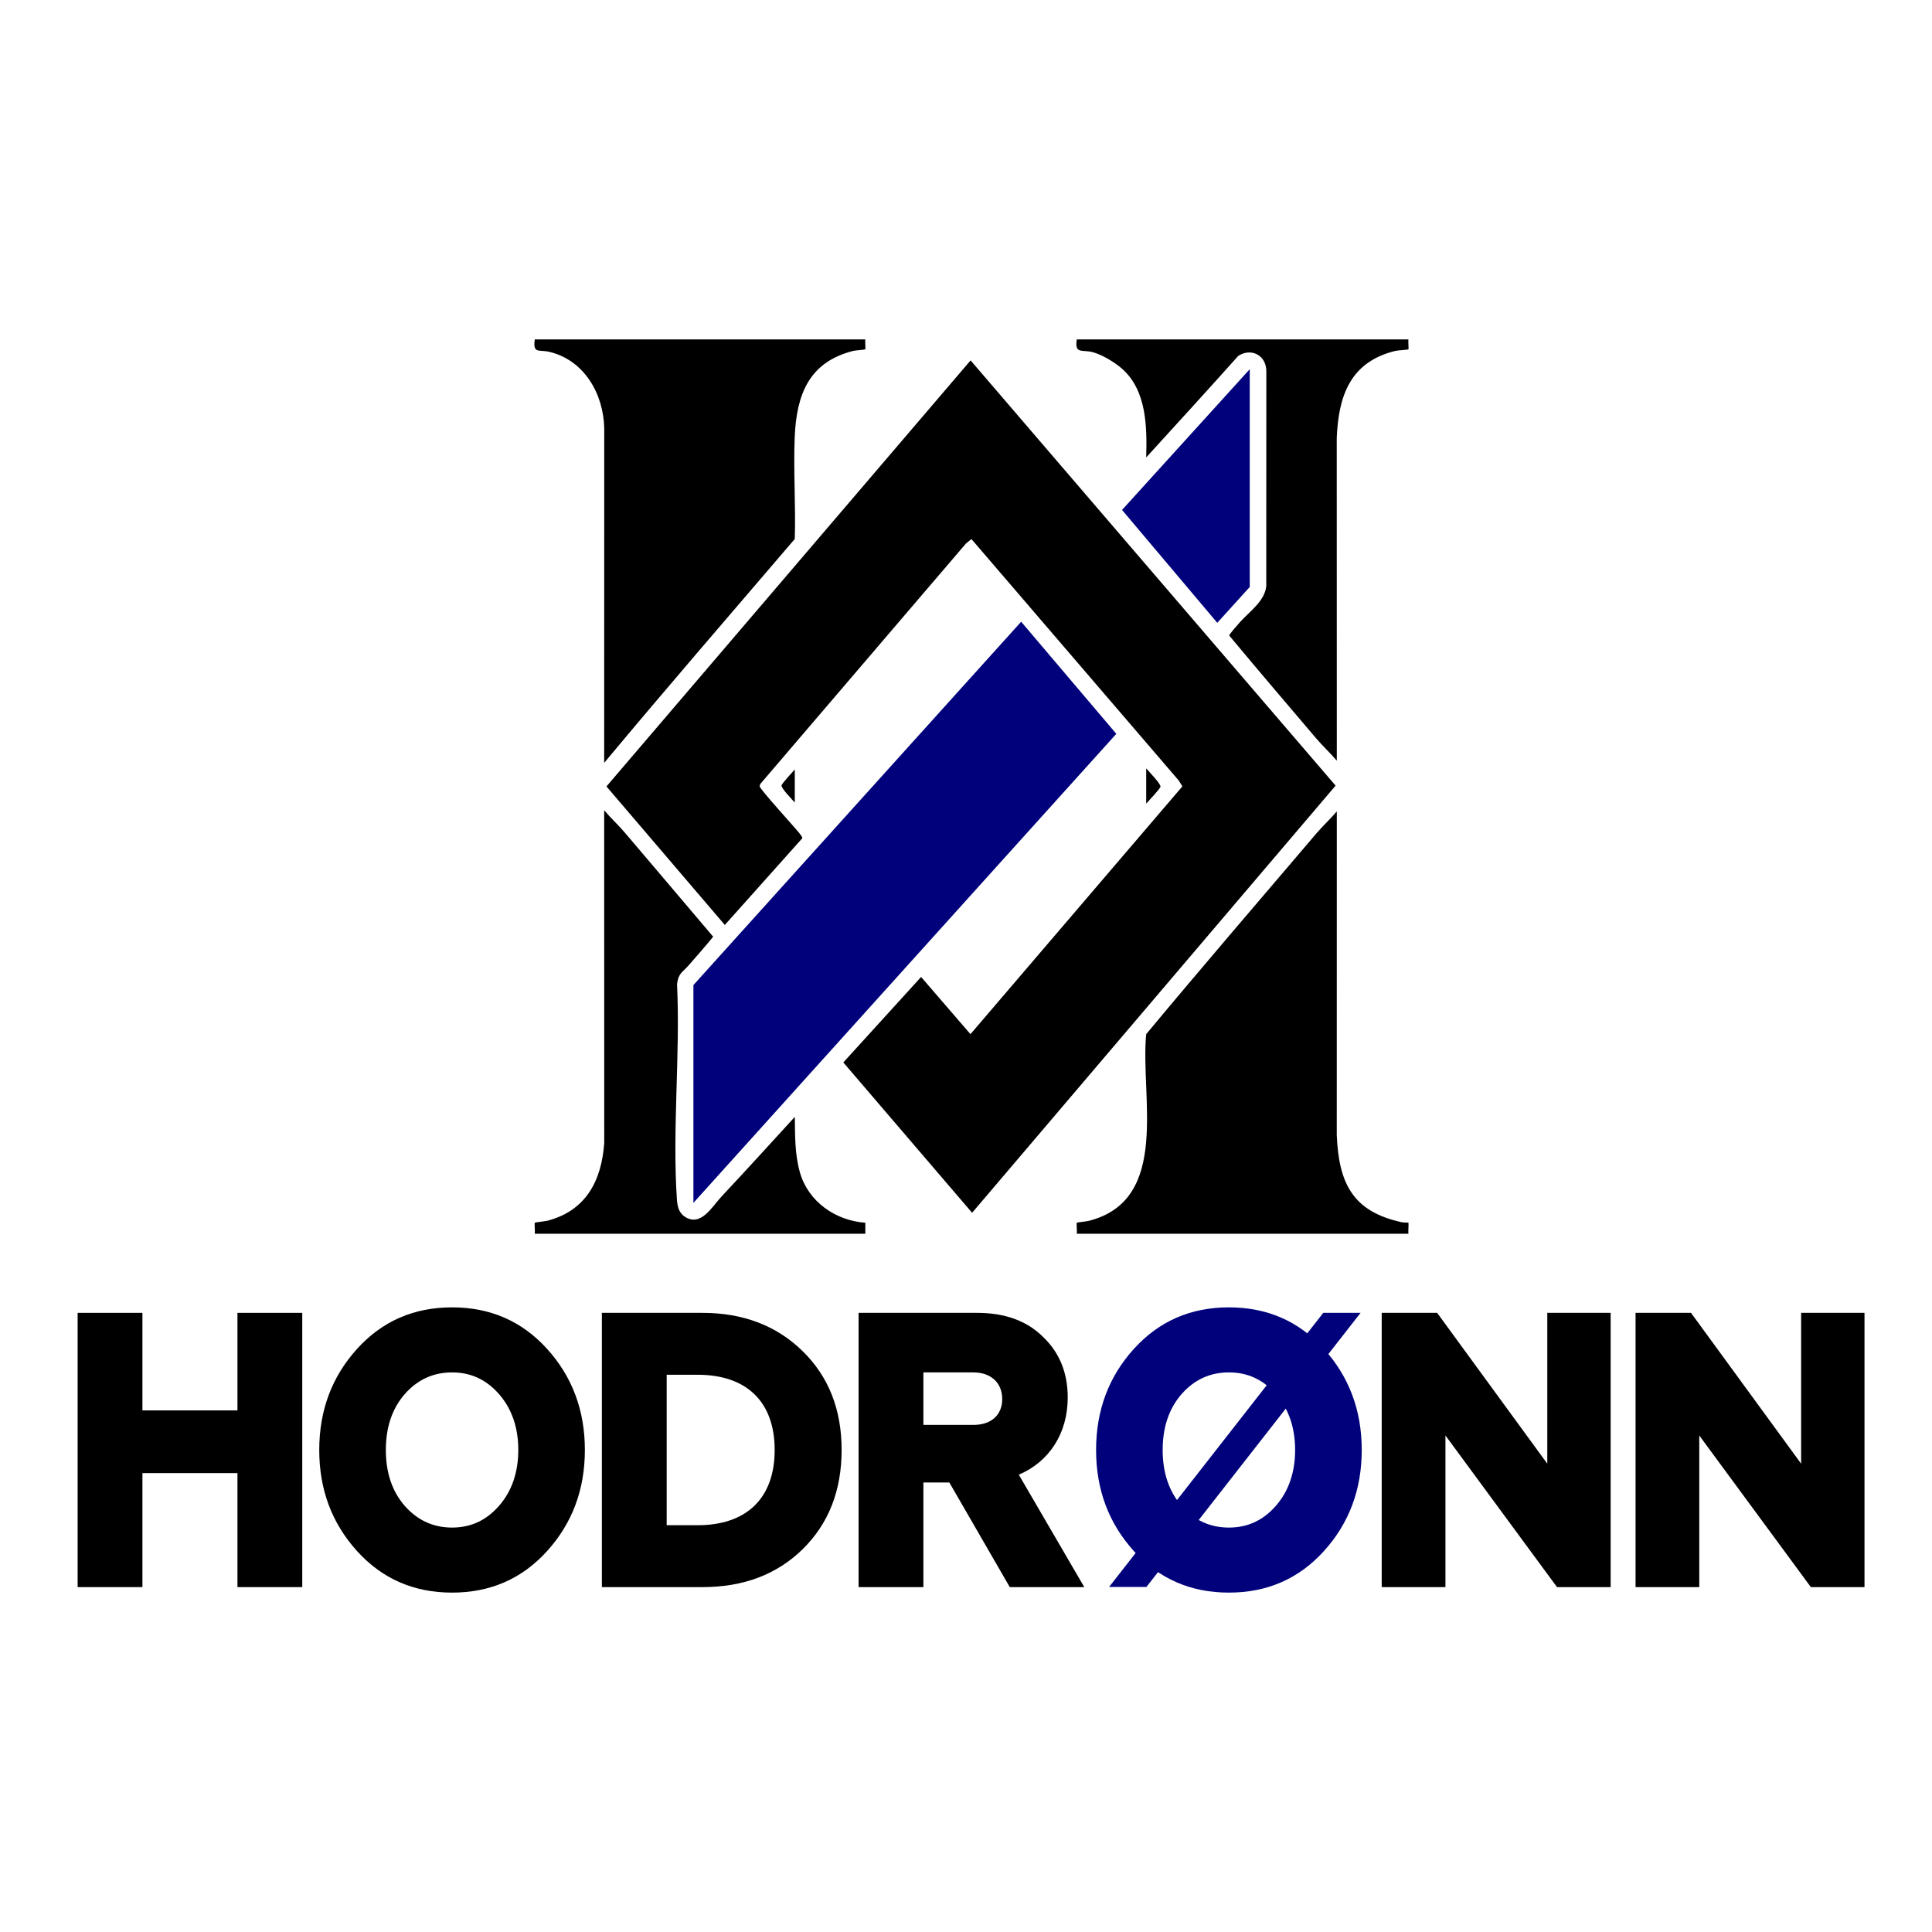
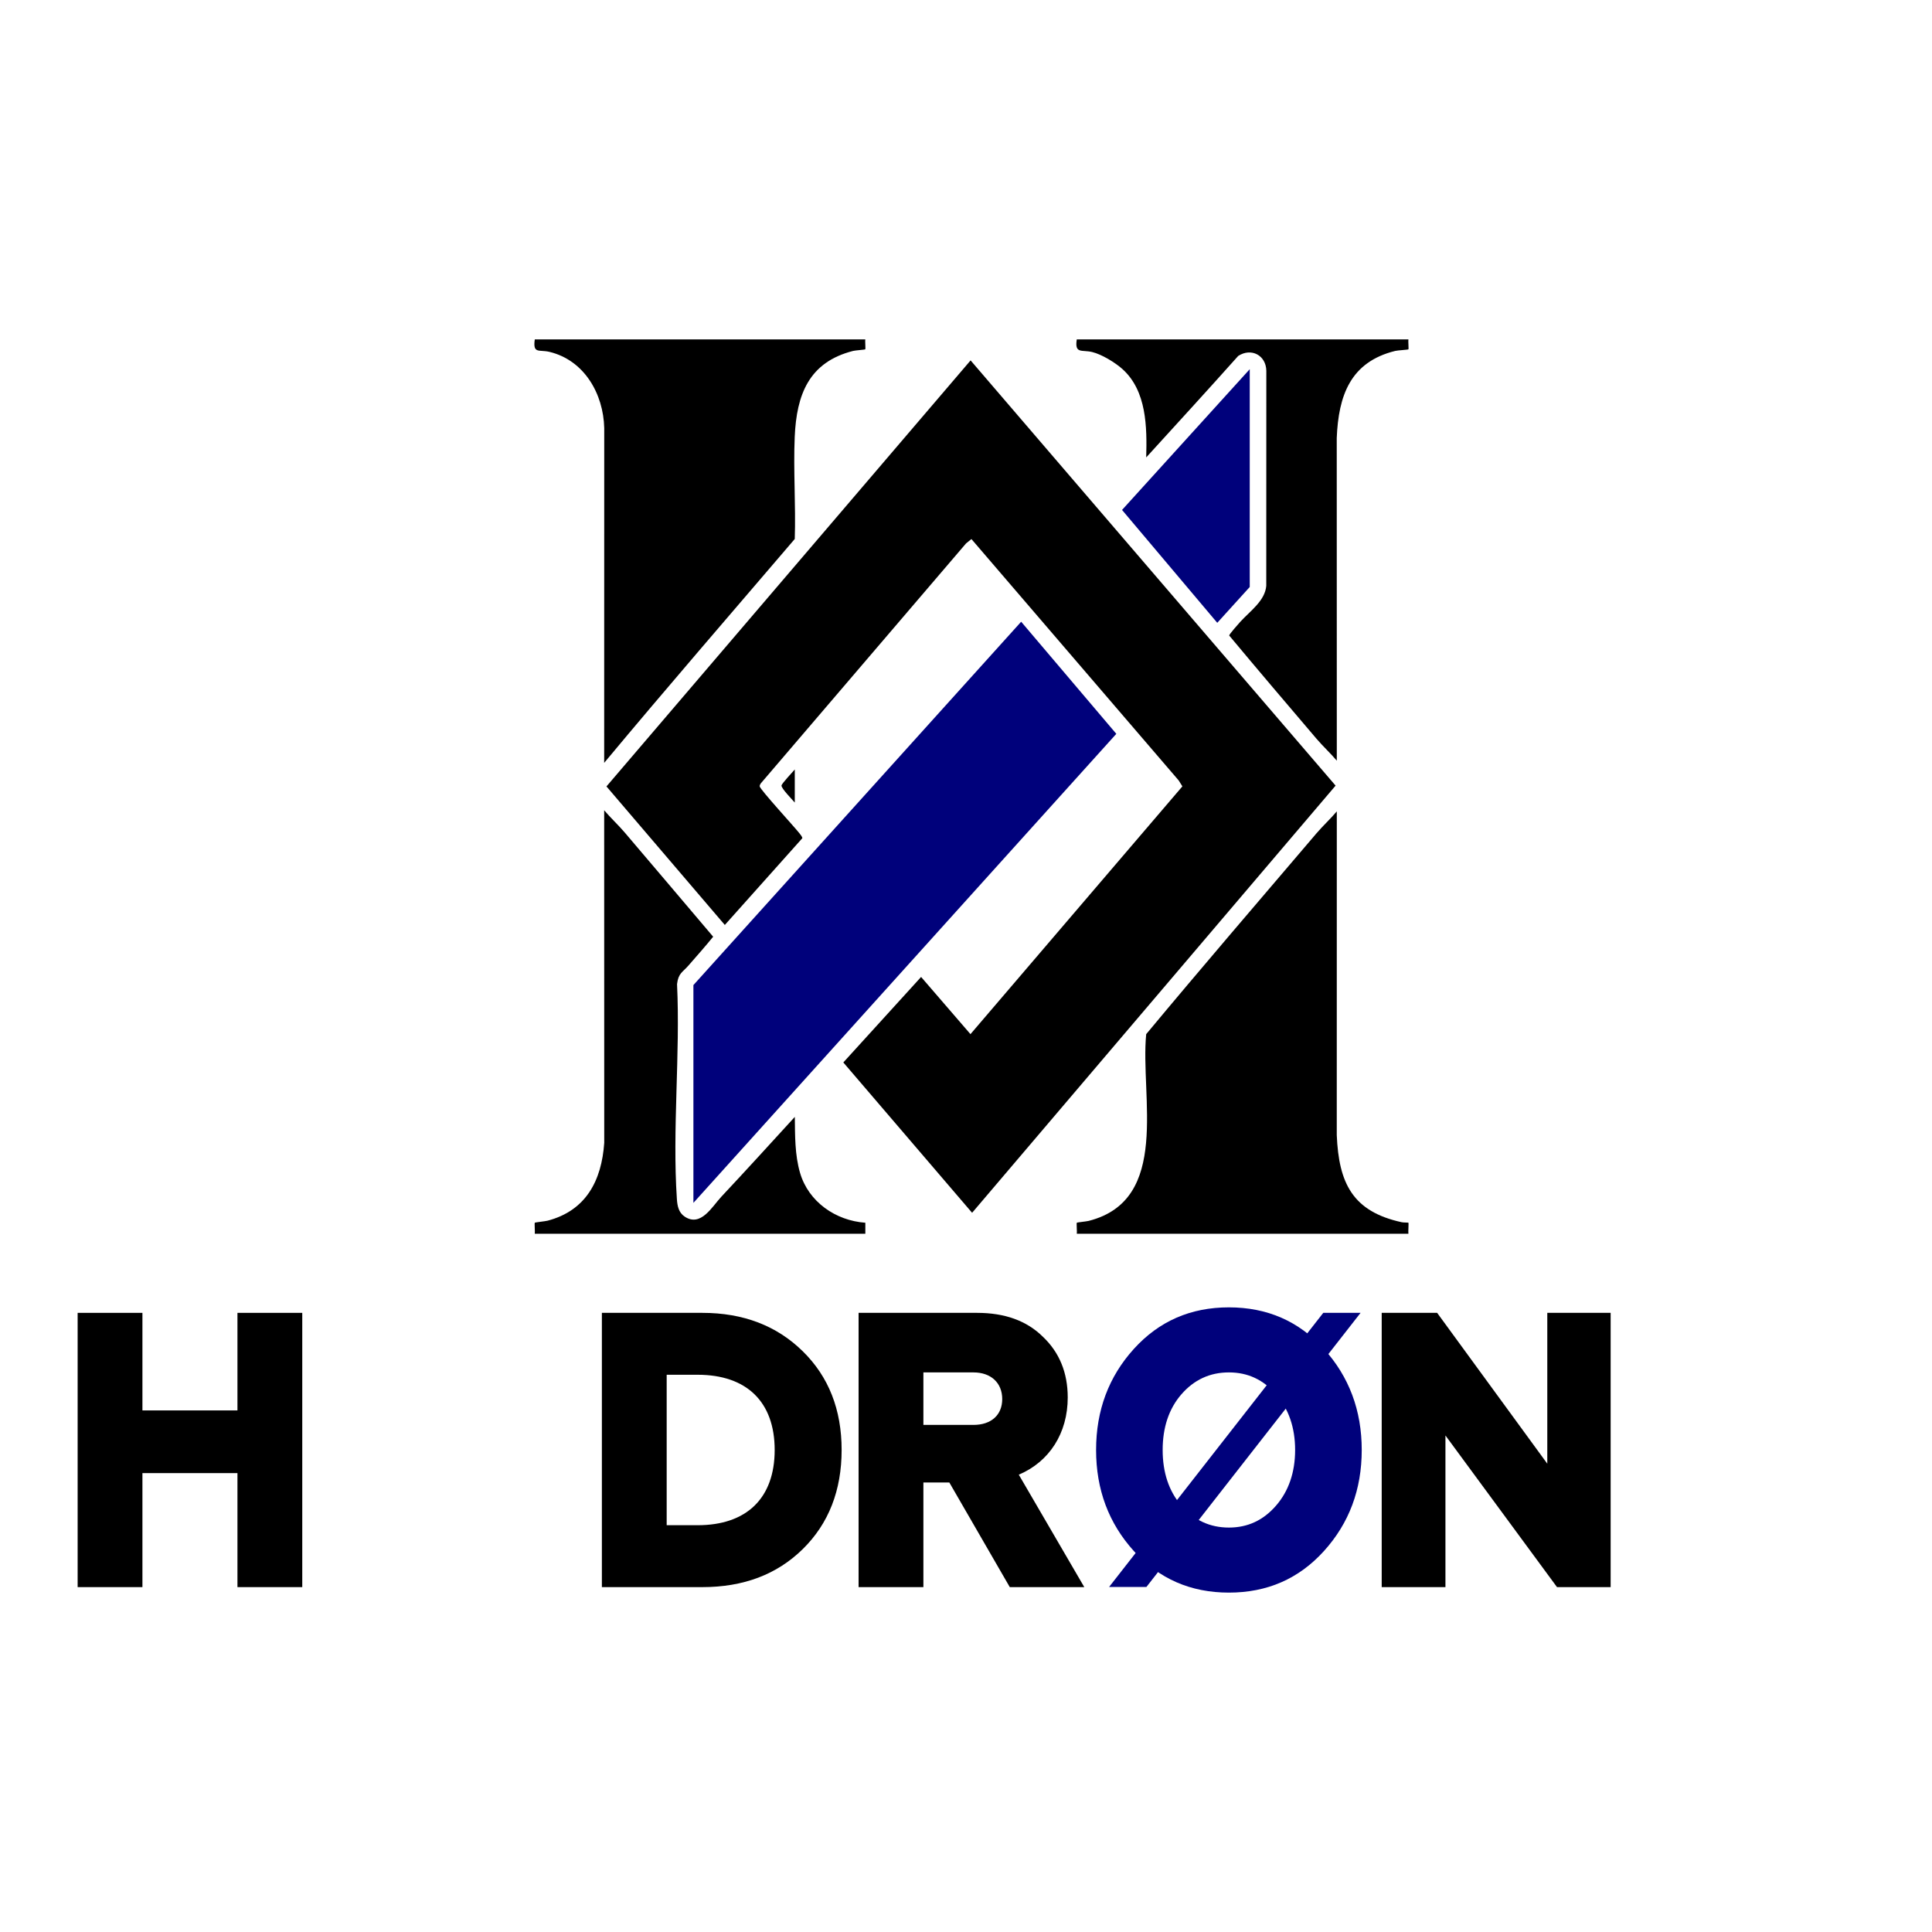
<svg xmlns="http://www.w3.org/2000/svg" width="500" viewBox="0 0 375 375" height="500" preserveAspectRatio="xMidYMid meet">
  <defs>
    <clipPath id="1ec78dafbe">
      <path d="M 208.977 157.387 L 273.781 157.387 L 273.781 239.867 L 208.977 239.867 Z M 208.977 157.387 " clip-rule="nonzero" />
    </clipPath>
    <clipPath id="586e9129fb">
      <path d="M 259.473 157.492 L 259.465 220.324 C 259.859 229.645 262.52 235.152 272.074 237.234 C 272.43 237.312 273.32 237.285 273.371 237.328 C 273.449 237.406 273.309 239.113 273.371 239.473 L 209.008 239.473 C 209.07 239.109 208.918 237.422 209.008 237.332 C 209.094 237.25 210.852 237.094 211.316 236.973 C 227.309 232.91 221.285 212.789 222.477 200.727 C 233.32 187.691 244.48 174.719 255.512 161.766 C 256.742 160.324 258.277 158.906 259.473 157.488 " clip-rule="nonzero" />
    </clipPath>
    <clipPath id="0952ec89e6">
      <path d="M 0.977 0.441 L 65.602 0.441 L 65.602 82.52 L 0.977 82.52 Z M 0.977 0.441 " clip-rule="nonzero" />
    </clipPath>
    <clipPath id="eb5eca1b16">
      <path d="M 51.473 0.492 L 51.465 63.324 C 51.859 72.645 54.52 78.152 64.074 80.234 C 64.43 80.312 65.32 80.285 65.371 80.328 C 65.449 80.406 65.309 82.113 65.371 82.473 L 1.008 82.473 C 1.07 82.109 0.918 80.422 1.008 80.332 C 1.094 80.25 2.852 80.094 3.316 79.973 C 19.309 75.91 13.285 55.789 14.477 43.727 C 25.32 30.691 36.48 17.719 47.512 4.766 C 48.742 3.324 50.277 1.906 51.473 0.488 " clip-rule="nonzero" />
    </clipPath>
    <clipPath id="59613737ea">
      <rect x="0" width="66" y="0" height="83" />
    </clipPath>
    <clipPath id="0740dcd1e5">
      <path d="M 103.719 65.875 L 168 65.875 L 168 148.352 L 103.719 148.352 Z M 103.719 65.875 " clip-rule="nonzero" />
    </clipPath>
    <clipPath id="6a566f18c0">
      <path d="M 117.27 148.07 L 117.281 83.098 C 117.129 76.453 113.418 69.914 106.629 68.293 C 104.641 67.816 103.391 68.742 103.801 65.879 L 167.949 65.879 C 167.891 66.219 168.031 67.719 167.945 67.801 C 167.855 67.883 166.035 68 165.59 68.113 C 157.008 70.293 154.609 76.578 154.254 84.809 C 153.973 91.34 154.48 98.07 154.262 104.617 C 141.957 119.008 129.422 133.484 117.27 148.07 " clip-rule="nonzero" />
    </clipPath>
    <clipPath id="829441e433">
      <path d="M 0.719 0.875 L 65 0.875 L 65 83.078 L 0.719 83.078 Z M 0.719 0.875 " clip-rule="nonzero" />
    </clipPath>
    <clipPath id="64891ce85e">
      <path d="M 14.27 83.07 L 14.281 18.098 C 14.129 11.453 10.418 4.914 3.629 3.293 C 1.641 2.816 0.391 3.742 0.801 0.879 L 64.949 0.879 C 64.891 1.219 65.031 2.719 64.945 2.801 C 64.855 2.883 63.035 3 62.59 3.113 C 54.008 5.293 51.609 11.578 51.254 19.809 C 50.973 26.34 51.48 33.07 51.262 39.617 C 38.957 54.008 26.422 68.484 14.27 83.07 " clip-rule="nonzero" />
    </clipPath>
    <clipPath id="f5dfa2ef76">
      <rect x="0" width="65" y="0" height="84" />
    </clipPath>
    <clipPath id="0bf3e3fca0">
      <path d="M 103.719 157 L 168 157 L 168 239.867 L 103.719 239.867 Z M 103.719 157 " clip-rule="nonzero" />
    </clipPath>
    <clipPath id="c80ae1cf70">
      <path d="M 117.27 157.273 C 118.461 158.691 119.996 160.109 121.23 161.555 C 126.98 168.289 132.688 175.066 138.426 181.816 C 136.871 183.727 135.23 185.578 133.609 187.434 C 132.48 188.727 131.664 188.891 131.414 191.016 C 132.059 204.648 130.473 219.207 131.383 232.742 C 131.473 234.062 131.715 235.355 132.898 236.145 C 136.039 238.238 138.238 234.172 140.02 232.273 C 144.793 227.184 149.547 221.953 154.273 216.785 C 154.32 220.402 154.266 224.156 155.289 227.652 C 156.93 233.277 162.203 236.926 167.961 237.332 L 167.961 239.473 L 103.801 239.473 C 103.863 239.109 103.715 237.422 103.805 237.332 C 103.895 237.246 105.789 237.062 106.289 236.934 C 113.734 234.984 116.777 229.164 117.281 221.824 Z M 117.27 157.273 " clip-rule="nonzero" />
    </clipPath>
    <clipPath id="e4829c54d2">
      <path d="M 0.719 0.199 L 65 0.199 L 65 82.52 L 0.719 82.52 Z M 0.719 0.199 " clip-rule="nonzero" />
    </clipPath>
    <clipPath id="529f575c36">
      <path d="M 14.27 0.273 C 15.461 1.691 16.996 3.109 18.23 4.555 C 23.98 11.289 29.688 18.066 35.426 24.816 C 33.871 26.727 32.23 28.578 30.609 30.434 C 29.48 31.727 28.664 31.891 28.414 34.016 C 29.059 47.648 27.473 62.207 28.383 75.742 C 28.473 77.062 28.715 78.355 29.898 79.145 C 33.039 81.238 35.238 77.172 37.02 75.273 C 41.793 70.184 46.547 64.953 51.273 59.785 C 51.32 63.402 51.266 67.156 52.289 70.652 C 53.93 76.277 59.203 79.926 64.961 80.332 L 64.961 82.473 L 0.801 82.473 C 0.863 82.109 0.715 80.422 0.805 80.332 C 0.895 80.246 2.789 80.062 3.289 79.934 C 10.734 77.984 13.777 72.164 14.281 64.824 Z M 14.27 0.273 " clip-rule="nonzero" />
    </clipPath>
    <clipPath id="a10ef8123b">
      <rect x="0" width="65" y="0" height="83" />
    </clipPath>
    <clipPath id="4ffcfe7c0f">
      <path d="M 208.586 65.875 L 273.781 65.875 L 273.781 147.961 L 208.586 147.961 Z M 208.586 65.875 " clip-rule="nonzero" />
    </clipPath>
    <clipPath id="0daf7ef8be">
      <path d="M 222.477 88.781 C 222.641 82.906 222.574 75.887 217.883 71.652 C 216.469 70.375 213.855 68.785 212.004 68.332 C 209.996 67.84 208.555 68.746 209 65.879 L 273.371 65.879 C 273.312 66.215 273.449 67.734 273.371 67.805 C 273.273 67.895 271.309 67.988 270.793 68.117 C 262.098 70.27 259.797 76.777 259.461 85.027 L 259.473 147.648 C 258.277 146.227 256.742 144.812 255.512 143.367 C 249.844 136.719 244.18 130.059 238.586 123.352 C 238.574 123.121 240.426 121.035 240.754 120.672 C 242.621 118.629 245.543 116.609 245.781 113.715 L 245.793 71.973 C 245.742 68.961 242.875 67.438 240.332 69.09 C 234.43 75.707 228.438 82.238 222.477 88.785 " clip-rule="nonzero" />
    </clipPath>
    <clipPath id="8a030c512e">
      <path d="M 0.586 0.875 L 65.602 0.875 L 65.602 82.84 L 0.586 82.84 Z M 0.586 0.875 " clip-rule="nonzero" />
    </clipPath>
    <clipPath id="9ecbc31f54">
      <path d="M 14.477 23.781 C 14.641 17.906 14.574 10.887 9.883 6.652 C 8.469 5.375 5.855 3.785 4.004 3.332 C 1.996 2.84 0.555 3.746 1 0.879 L 65.371 0.879 C 65.312 1.215 65.449 2.734 65.371 2.805 C 65.273 2.895 63.309 2.988 62.793 3.117 C 54.098 5.27 51.797 11.777 51.461 20.027 L 51.473 82.648 C 50.277 81.227 48.742 79.812 47.512 78.367 C 41.844 71.719 36.18 65.059 30.586 58.352 C 30.574 58.121 32.426 56.035 32.754 55.672 C 34.621 53.629 37.543 51.609 37.781 48.715 L 37.793 6.973 C 37.742 3.961 34.875 2.438 32.332 4.09 C 26.43 10.707 20.438 17.238 14.477 23.785 " clip-rule="nonzero" />
    </clipPath>
    <clipPath id="7fb8377f1d">
      <rect x="0" width="66" y="0" height="83" />
    </clipPath>
    <clipPath id="f7b3676f78">
      <path d="M 117.465 69.801 L 259.25 69.801 L 259.25 235.547 L 117.465 235.547 Z M 117.465 69.801 " clip-rule="nonzero" />
    </clipPath>
    <clipPath id="8fae1f3a70">
      <path d="M 188.684 235.402 L 163.688 206.219 L 178.785 189.625 L 188.367 200.727 L 229.5 152.633 L 228.789 151.492 L 188.555 104.633 L 187.512 105.473 L 147.66 152.066 C 147.539 152.242 147.441 152.422 147.461 152.641 C 147.516 153.23 154.148 160.445 155.113 161.672 C 155.293 161.898 155.762 162.449 155.727 162.699 L 140.688 179.535 L 117.715 152.645 L 188.391 69.953 L 259.238 152.488 Z M 188.684 235.402 " clip-rule="nonzero" />
    </clipPath>
    <clipPath id="0fd9c576c7">
      <path d="M 0.602 0.84 L 142.25 0.84 L 142.25 166.441 L 0.602 166.441 Z M 0.602 0.84 " clip-rule="nonzero" />
    </clipPath>
    <clipPath id="22e672c9ff">
      <path d="M 71.684 166.402 L 46.688 137.219 L 61.785 120.625 L 71.367 131.727 L 112.5 83.633 L 111.789 82.492 L 71.555 35.633 L 70.512 36.473 L 30.66 83.066 C 30.539 83.242 30.441 83.422 30.461 83.641 C 30.516 84.23 37.148 91.445 38.113 92.672 C 38.293 92.898 38.762 93.449 38.727 93.699 L 23.688 110.535 L 0.715 83.645 L 71.391 0.953 L 142.238 83.488 Z M 71.684 166.402 " clip-rule="nonzero" />
    </clipPath>
    <clipPath id="0ff30933e6">
      <rect x="0" width="143" y="0" height="167" />
    </clipPath>
    <clipPath id="6b1b7fd163">
      <path d="M 217.617 71.375 L 242.754 71.375 L 242.754 121 L 217.617 121 Z M 217.617 71.375 " clip-rule="nonzero" />
    </clipPath>
    <clipPath id="fc9b04bcc0">
      <path d="M 242.574 71.66 L 242.574 113.934 L 236.27 120.887 L 217.789 98.98 Z M 242.574 71.66 " clip-rule="nonzero" />
    </clipPath>
    <clipPath id="6a91bf9e25">
      <path d="M 0.68 0.52 L 25.641 0.52 L 25.641 49.961 L 0.68 49.961 Z M 0.68 0.52 " clip-rule="nonzero" />
    </clipPath>
    <clipPath id="4ba694a5c5">
      <path d="M 25.574 0.66 L 25.574 42.934 L 19.27 49.887 L 0.789 27.98 Z M 25.574 0.66 " clip-rule="nonzero" />
    </clipPath>
    <clipPath id="e5136418d0">
      <rect x="0" width="26" y="0" height="50" />
    </clipPath>
    <clipPath id="eb1facf9c8">
      <path d="M 134.355 120.469 L 216.832 120.469 L 216.832 233.582 L 134.355 233.582 Z M 134.355 120.469 " clip-rule="nonzero" />
    </clipPath>
    <clipPath id="982b96cfc3">
      <path d="M 134.59 233.477 L 134.59 191.203 L 198.207 120.676 L 216.676 142.438 Z M 134.59 233.477 " clip-rule="nonzero" />
    </clipPath>
    <clipPath id="26f5e854c7">
      <path d="M 0.398 0.48 L 82.719 0.48 L 82.719 113.52 L 0.398 113.52 Z M 0.398 0.48 " clip-rule="nonzero" />
    </clipPath>
    <clipPath id="3c6c2cb203">
      <path d="M 0.59 113.477 L 0.59 71.203 L 64.207 0.676 L 82.676 22.438 Z M 0.59 113.477 " clip-rule="nonzero" />
    </clipPath>
    <clipPath id="68aee2d2cc">
      <rect x="0" width="83" y="0" height="114" />
    </clipPath>
    <clipPath id="3c0a6593cb">
      <path d="M 222.332 149.141 L 225.473 149.141 L 225.473 156 L 222.332 156 Z M 222.332 149.141 " clip-rule="nonzero" />
    </clipPath>
    <clipPath id="c336d61fbc">
      <path d="M 222.477 155.992 L 222.477 149.141 C 223.008 149.766 225.27 152.09 225.254 152.676 C 225.242 153.055 222.906 155.48 222.477 155.988 " clip-rule="nonzero" />
    </clipPath>
    <clipPath id="83eb16609c">
      <path d="M 0.332 0.141 L 3.359 0.141 L 3.359 7 L 0.332 7 Z M 0.332 0.141 " clip-rule="nonzero" />
    </clipPath>
    <clipPath id="415af3f6ce">
      <path d="M 0.477 6.992 L 0.477 0.141 C 1.008 0.766 3.27 3.09 3.254 3.676 C 3.242 4.055 0.906 6.48 0.477 6.988 " clip-rule="nonzero" />
    </clipPath>
    <clipPath id="a8bdb4b968">
-       <rect x="0" width="4" y="0" height="7" />
-     </clipPath>
+       </clipPath>
    <clipPath id="8d0d140aa5">
      <path d="M 151.637 149.141 L 154.387 149.141 L 154.387 155.816 L 151.637 155.816 Z M 151.637 149.141 " clip-rule="nonzero" />
    </clipPath>
    <clipPath id="74a5e500f6">
      <path d="M 154.266 155.777 C 153.754 155.172 151.637 153.027 151.691 152.469 C 151.727 152.09 153.84 149.859 154.266 149.355 Z M 154.266 155.777 " clip-rule="nonzero" />
    </clipPath>
    <clipPath id="91e176eab7">
      <path d="M 0.637 0.281 L 3.32 0.281 L 3.32 6.816 L 0.637 6.816 Z M 0.637 0.281 " clip-rule="nonzero" />
    </clipPath>
    <clipPath id="64445e4d2d">
      <path d="M 3.266 6.777 C 2.754 6.172 0.637 4.027 0.691 3.469 C 0.727 3.09 2.84 0.859 3.266 0.355 Z M 3.266 6.777 " clip-rule="nonzero" />
    </clipPath>
    <clipPath id="625a48b9d3">
      <rect x="0" width="4" y="0" height="7" />
    </clipPath>
    <clipPath id="62414f50e1">
      <path d="M 46.09 254.824 L 58.668 254.824 L 58.668 273.762 L 46.09 273.762 Z M 15.07 254.824 L 27.645 254.824 L 27.645 273.762 L 15.07 273.762 Z M 15.07 273.762 L 58.668 273.762 L 58.668 285.93 L 15.07 285.93 Z M 15.07 285.93 L 27.645 285.93 L 27.645 308.059 L 15.07 308.059 Z M 46.09 285.93 L 58.668 285.93 L 58.668 308.059 L 46.09 308.059 Z M 46.09 285.93 " clip-rule="nonzero" />
    </clipPath>
    <clipPath id="ca11c2d021">
      <path d="M 31.09 0.824 L 43.668 0.824 L 43.668 19.762 L 31.09 19.762 Z M 0.07 0.824 L 12.645 0.824 L 12.645 19.762 L 0.07 19.762 Z M 0.07 19.762 L 43.668 19.762 L 43.668 31.93 L 0.07 31.93 Z M 0.07 31.93 L 12.645 31.93 L 12.645 54.059 L 0.07 54.059 Z M 31.09 31.93 L 43.668 31.93 L 43.668 54.059 L 31.09 54.059 Z M 31.09 31.93 " clip-rule="nonzero" />
    </clipPath>
    <clipPath id="4418dbfe48">
      <rect x="0" width="44" y="0" height="55" />
    </clipPath>
    <clipPath id="f14baead7e">
      <path d="M 61.746 253.645 L 113.629 253.645 L 113.629 309.234 L 61.746 309.234 Z M 61.746 253.645 " clip-rule="nonzero" />
    </clipPath>
    <clipPath id="8ebeed7ab7">
      <path d="M 87.746 296.5 C 91.449 296.5 94.453 295.055 96.898 292.242 C 99.344 289.426 100.602 285.773 100.602 281.441 C 100.602 277.105 99.344 273.457 96.898 270.641 C 94.453 267.824 91.449 266.383 87.746 266.383 C 84.043 266.383 80.969 267.824 78.523 270.641 C 76.078 273.457 74.891 277.105 74.891 281.441 C 74.891 285.773 76.078 289.43 78.523 292.242 C 80.969 295.051 84.047 296.5 87.746 296.5 M 87.746 309.125 C 80.34 309.125 74.191 306.461 69.301 301.062 C 64.414 295.66 61.965 289.121 61.965 281.441 C 61.965 273.762 64.414 267.219 69.301 261.82 C 74.191 256.422 80.34 253.758 87.746 253.758 C 95.152 253.758 101.301 256.422 106.191 261.82 C 111.078 267.219 113.523 273.762 113.523 281.441 C 113.523 289.121 111.078 295.66 106.191 301.062 C 101.301 306.461 95.152 309.125 87.746 309.125 " clip-rule="nonzero" />
    </clipPath>
    <clipPath id="2f698688a2">
-       <path d="M 0.922 0.68 L 52.629 0.68 L 52.629 56.234 L 0.922 56.234 Z M 0.922 0.68 " clip-rule="nonzero" />
-     </clipPath>
+       </clipPath>
    <clipPath id="28d48f3121">
      <path d="M 26.746 43.5 C 30.449 43.5 33.453 42.055 35.898 39.242 C 38.344 36.426 39.602 32.773 39.602 28.441 C 39.602 24.105 38.344 20.457 35.898 17.641 C 33.453 14.824 30.449 13.383 26.746 13.383 C 23.043 13.383 19.969 14.824 17.523 17.641 C 15.078 20.457 13.891 24.105 13.891 28.441 C 13.891 32.773 15.078 36.43 17.523 39.242 C 19.969 42.051 23.047 43.5 26.746 43.5 M 26.746 56.125 C 19.34 56.125 13.191 53.461 8.301 48.062 C 3.414 42.66 0.965 36.121 0.965 28.441 C 0.965 20.762 3.414 14.219 8.301 8.82 C 13.191 3.422 19.34 0.758 26.746 0.758 C 34.152 0.758 40.301 3.422 45.191 8.82 C 50.078 14.219 52.523 20.762 52.523 28.441 C 52.523 36.121 50.078 42.66 45.191 48.062 C 40.301 53.461 34.152 56.125 26.746 56.125 " clip-rule="nonzero" />
    </clipPath>
    <clipPath id="e1d32a78dc">
      <rect x="0" width="53" y="0" height="57" />
    </clipPath>
    <clipPath id="ece3d9e810">
      <path d="M 212.535 253.645 L 264.418 253.645 L 264.418 309.234 L 212.535 309.234 Z M 212.535 253.645 " clip-rule="nonzero" />
    </clipPath>
    <clipPath id="6a4e58d81b">
      <path d="M 238.527 296.5 C 242.234 296.5 245.234 295.055 247.68 292.242 C 250.125 289.426 251.383 285.773 251.383 281.441 C 251.383 277.105 250.125 273.457 247.68 270.641 C 245.234 267.824 242.234 266.383 238.527 266.383 C 234.824 266.383 231.75 267.824 229.305 270.641 C 226.859 273.457 225.672 277.105 225.672 281.441 C 225.672 285.773 226.859 289.43 229.305 292.242 C 231.75 295.051 234.824 296.5 238.527 296.5 M 238.527 309.125 C 231.121 309.125 224.973 306.461 220.082 301.062 C 215.195 295.66 212.75 289.121 212.75 281.441 C 212.75 273.762 215.195 267.219 220.082 261.82 C 224.973 256.422 231.121 253.758 238.527 253.758 C 245.934 253.758 252.086 256.422 256.973 261.82 C 261.859 267.219 264.312 273.762 264.312 281.441 C 264.312 289.121 261.863 295.66 256.973 301.062 C 252.082 306.461 245.934 309.125 238.527 309.125 " clip-rule="nonzero" />
    </clipPath>
    <clipPath id="a38bfdcf3e">
      <path d="M 0.641 0.68 L 52.418 0.68 L 52.418 56.234 L 0.641 56.234 Z M 0.641 0.68 " clip-rule="nonzero" />
    </clipPath>
    <clipPath id="4a8ba65374">
      <path d="M 26.527 43.5 C 30.234 43.5 33.234 42.055 35.68 39.242 C 38.125 36.426 39.383 32.773 39.383 28.441 C 39.383 24.105 38.125 20.457 35.68 17.641 C 33.234 14.824 30.234 13.383 26.527 13.383 C 22.824 13.383 19.75 14.824 17.305 17.641 C 14.859 20.457 13.672 24.105 13.672 28.441 C 13.672 32.773 14.859 36.43 17.305 39.242 C 19.75 42.051 22.824 43.5 26.527 43.5 M 26.527 56.125 C 19.121 56.125 12.973 53.461 8.082 48.062 C 3.195 42.66 0.75 36.121 0.75 28.441 C 0.75 20.762 3.195 14.219 8.082 8.82 C 12.973 3.422 19.121 0.758 26.527 0.758 C 33.934 0.758 40.086 3.422 44.973 8.82 C 49.859 14.219 52.312 20.762 52.312 28.441 C 52.312 36.121 49.863 42.66 44.973 48.062 C 40.082 53.461 33.934 56.125 26.527 56.125 " clip-rule="nonzero" />
    </clipPath>
    <clipPath id="4eb6c451e1">
      <rect x="0" width="53" y="0" height="57" />
    </clipPath>
    <clipPath id="3a9f837477">
      <path d="M 116.641 254.805 L 163.43 254.805 L 163.43 308.078 L 116.641 308.078 Z M 116.641 254.805 " clip-rule="nonzero" />
    </clipPath>
    <clipPath id="2d992b8d6b">
      <path d="M 129.402 296.043 L 135.41 296.043 C 144.914 296.043 150.363 290.797 150.363 281.441 C 150.363 272.086 144.914 266.84 135.41 266.84 L 129.402 266.84 Z M 116.824 308.059 L 116.824 254.824 L 136.32 254.824 C 144.285 254.824 150.781 257.332 155.812 262.277 C 160.848 267.219 163.359 273.605 163.359 281.441 C 163.359 289.273 160.848 295.738 155.812 300.68 C 150.781 305.625 144.289 308.059 136.32 308.059 Z M 116.824 308.059 " clip-rule="nonzero" />
    </clipPath>
    <clipPath id="9cc7336ce6">
      <path d="M 0.641 0.805 L 47.43 0.805 L 47.43 54.078 L 0.641 54.078 Z M 0.641 0.805 " clip-rule="nonzero" />
    </clipPath>
    <clipPath id="96af9c5df1">
      <path d="M 13.402 42.043 L 19.41 42.043 C 28.914 42.043 34.363 36.797 34.363 27.441 C 34.363 18.086 28.914 12.84 19.41 12.84 L 13.402 12.84 Z M 0.824 54.059 L 0.824 0.824 L 20.32 0.824 C 28.285 0.824 34.781 3.332 39.812 8.277 C 44.848 13.219 47.359 19.605 47.359 27.441 C 47.359 35.273 44.848 41.738 39.812 46.68 C 34.781 51.625 28.289 54.059 20.32 54.059 Z M 0.824 54.059 " clip-rule="nonzero" />
    </clipPath>
    <clipPath id="395358feaf">
      <rect x="0" width="48" y="0" height="55" />
    </clipPath>
    <clipPath id="b3d9b2b271">
      <path d="M 166.441 254.805 L 210.68 254.805 L 210.68 308.078 L 166.441 308.078 Z M 166.441 254.805 " clip-rule="nonzero" />
    </clipPath>
    <clipPath id="3a6192dd82">
      <path d="M 179.23 276.574 L 188.945 276.574 C 192.371 276.574 194.531 274.672 194.531 271.555 C 194.531 268.434 192.363 266.383 188.945 266.383 L 179.23 266.383 Z M 166.652 308.059 L 166.652 254.824 L 189.641 254.824 C 195.02 254.824 199.281 256.348 202.426 259.465 C 205.637 262.504 207.246 266.461 207.246 271.25 C 207.246 278.172 203.684 283.723 197.746 286.234 L 210.461 308.062 L 196 308.062 L 184.266 287.754 L 179.23 287.754 L 179.23 308.059 Z M 166.652 308.059 " clip-rule="nonzero" />
    </clipPath>
    <clipPath id="e107f7cdda">
      <path d="M 0.559 0.805 L 44.48 0.805 L 44.48 54.078 L 0.559 54.078 Z M 0.559 0.805 " clip-rule="nonzero" />
    </clipPath>
    <clipPath id="6d278e6fd7">
      <path d="M 13.23 22.574 L 22.945 22.574 C 26.371 22.574 28.531 20.672 28.531 17.555 C 28.531 14.434 26.363 12.383 22.945 12.383 L 13.23 12.383 Z M 0.652 54.059 L 0.652 0.824 L 23.641 0.824 C 29.02 0.824 33.281 2.348 36.426 5.465 C 39.637 8.504 41.246 12.461 41.246 17.25 C 41.246 24.172 37.684 29.723 31.746 32.234 L 44.461 54.062 L 30 54.062 L 18.266 33.754 L 13.23 33.754 L 13.23 54.059 Z M 0.652 54.059 " clip-rule="nonzero" />
    </clipPath>
    <clipPath id="927234dfea">
      <rect x="0" width="45" y="0" height="55" />
    </clipPath>
    <clipPath id="efcf7e0ddc">
      <path d="M 268.125 254.805 L 312.828 254.805 L 312.828 308.078 L 268.125 308.078 Z M 268.125 254.805 " clip-rule="nonzero" />
    </clipPath>
    <clipPath id="edb749418f">
      <path d="M 268.188 308.059 L 268.188 254.824 L 278.949 254.824 L 300.328 284.102 L 300.328 254.824 L 312.625 254.824 L 312.625 308.059 L 302.215 308.059 L 280.559 278.625 L 280.559 308.059 Z M 268.188 308.059 " clip-rule="nonzero" />
    </clipPath>
    <clipPath id="6813e00753">
      <path d="M 0.125 0.805 L 44.719 0.805 L 44.719 54.078 L 0.125 54.078 Z M 0.125 0.805 " clip-rule="nonzero" />
    </clipPath>
    <clipPath id="71a2f13d5c">
      <path d="M 0.188 54.059 L 0.188 0.824 L 10.949 0.824 L 32.328 30.102 L 32.328 0.824 L 44.625 0.824 L 44.625 54.059 L 34.215 54.059 L 12.559 24.625 L 12.559 54.059 Z M 0.188 54.059 " clip-rule="nonzero" />
    </clipPath>
    <clipPath id="753f7d5ce0">
      <rect x="0" width="45" y="0" height="55" />
    </clipPath>
    <clipPath id="58d0e9f946">
      <path d="M 215.082 254.805 L 264.188 254.805 L 264.188 308.078 L 215.082 308.078 Z M 215.082 254.805 " clip-rule="nonzero" />
    </clipPath>
    <clipPath id="c3bb410092">
      <path d="M 222.512 308.035 L 215.27 308.035 L 256.844 254.824 L 264.086 254.824 Z M 222.512 308.035 " clip-rule="nonzero" />
    </clipPath>
    <clipPath id="ec8df69d5f">
      <path d="M 0.082 0.805 L 49.188 0.805 L 49.188 54.078 L 0.082 54.078 Z M 0.082 0.805 " clip-rule="nonzero" />
    </clipPath>
    <clipPath id="89380274c0">
      <path d="M 7.512 54.035 L 0.27 54.035 L 41.844 0.824 L 49.086 0.824 Z M 7.512 54.035 " clip-rule="nonzero" />
    </clipPath>
    <clipPath id="76c1b24cd4">
      <rect x="0" width="50" y="0" height="55" />
    </clipPath>
    <clipPath id="28b434319f">
      <path d="M 317.461 254.824 L 361.898 254.824 L 361.898 308.113 L 317.461 308.113 Z M 317.461 254.824 " clip-rule="nonzero" />
    </clipPath>
    <clipPath id="e231e0bae4">
      <path d="M 317.461 308.059 L 317.461 254.824 L 328.223 254.824 L 349.598 284.102 L 349.598 254.824 L 361.898 254.824 L 361.898 308.059 L 351.488 308.059 L 329.828 278.629 L 329.828 308.062 Z M 317.461 308.059 " clip-rule="nonzero" />
    </clipPath>
    <clipPath id="14c2cb8b0f">
      <path d="M 0.461 0.824 L 44.898 0.824 L 44.898 54.113 L 0.461 54.113 Z M 0.461 0.824 " clip-rule="nonzero" />
    </clipPath>
    <clipPath id="ad618fcf41">
      <path d="M 0.461 54.059 L 0.461 0.824 L 11.223 0.824 L 32.598 30.102 L 32.598 0.824 L 44.898 0.824 L 44.898 54.059 L 34.488 54.059 L 12.828 24.629 L 12.828 54.062 Z M 0.461 54.059 " clip-rule="nonzero" />
    </clipPath>
    <clipPath id="83664c1777">
-       <rect x="0" width="45" y="0" height="55" />
-     </clipPath>
+       </clipPath>
  </defs>
  <g clip-path="url(#1ec78dafbe)">
    <g clip-path="url(#586e9129fb)">
      <g transform="matrix(1, 0, 0, 1, 208, 157)">
        <g clip-path="url(#59613737ea)">
          <g clip-path="url(#0952ec89e6)">
            <g clip-path="url(#eb5eca1b16)">
              <rect x="-290.5" width="540" fill="#000000" height="540" y="-239.5" fill-opacity="1" />
            </g>
          </g>
        </g>
      </g>
    </g>
  </g>
  <g clip-path="url(#0740dcd1e5)">
    <g clip-path="url(#6a566f18c0)">
      <g transform="matrix(1, 0, 0, 1, 103, 65)">
        <g clip-path="url(#f5dfa2ef76)">
          <g clip-path="url(#829441e433)">
            <g clip-path="url(#64891ce85e)">
              <rect x="-185.5" width="540" fill="#000000" height="540" y="-147.5" fill-opacity="1" />
            </g>
          </g>
        </g>
      </g>
    </g>
  </g>
  <g clip-path="url(#0bf3e3fca0)">
    <g clip-path="url(#c80ae1cf70)">
      <g transform="matrix(1, 0, 0, 1, 103, 157)">
        <g clip-path="url(#a10ef8123b)">
          <g clip-path="url(#e4829c54d2)">
            <g clip-path="url(#529f575c36)">
              <rect x="-185.5" width="540" fill="#000000" height="540" y="-239.5" fill-opacity="1" />
            </g>
          </g>
        </g>
      </g>
    </g>
  </g>
  <g clip-path="url(#4ffcfe7c0f)">
    <g clip-path="url(#0daf7ef8be)">
      <g transform="matrix(1, 0, 0, 1, 208, 65)">
        <g clip-path="url(#7fb8377f1d)">
          <g clip-path="url(#8a030c512e)">
            <g clip-path="url(#9ecbc31f54)">
              <rect x="-290.5" width="540" fill="#000000" height="540" y="-147.5" fill-opacity="1" />
            </g>
          </g>
        </g>
      </g>
    </g>
  </g>
  <g clip-path="url(#f7b3676f78)">
    <g clip-path="url(#8fae1f3a70)">
      <g transform="matrix(1, 0, 0, 1, 117, 69)">
        <g clip-path="url(#0ff30933e6)">
          <g clip-path="url(#0fd9c576c7)">
            <g clip-path="url(#22e672c9ff)">
              <rect x="-199.5" width="540" fill="#000000" height="540" y="-151.5" fill-opacity="1" />
            </g>
          </g>
        </g>
      </g>
    </g>
  </g>
  <g clip-path="url(#6b1b7fd163)">
    <g clip-path="url(#fc9b04bcc0)">
      <g transform="matrix(1, 0, 0, 1, 217, 71)">
        <g clip-path="url(#e5136418d0)">
          <g clip-path="url(#6a91bf9e25)">
            <g clip-path="url(#4ba694a5c5)">
              <rect x="-299.5" width="540" fill="#00017b" height="540" y="-153.5" fill-opacity="1" />
            </g>
          </g>
        </g>
      </g>
    </g>
  </g>
  <g clip-path="url(#eb1facf9c8)">
    <g clip-path="url(#982b96cfc3)">
      <g transform="matrix(1, 0, 0, 1, 134, 120)">
        <g clip-path="url(#68aee2d2cc)">
          <g clip-path="url(#26f5e854c7)">
            <g clip-path="url(#3c6c2cb203)">
              <rect x="-216.5" width="540" fill="#00017b" height="540" y="-202.5" fill-opacity="1" />
            </g>
          </g>
        </g>
      </g>
    </g>
  </g>
  <g clip-path="url(#3c0a6593cb)">
    <g clip-path="url(#c336d61fbc)">
      <g transform="matrix(1, 0, 0, 1, 222, 149)">
        <g clip-path="url(#a8bdb4b968)">
          <g clip-path="url(#83eb16609c)">
            <g clip-path="url(#415af3f6ce)">
              <rect x="-304.5" width="540" fill="#000000" height="540" y="-231.5" fill-opacity="1" />
            </g>
          </g>
        </g>
      </g>
    </g>
  </g>
  <g clip-path="url(#8d0d140aa5)">
    <g clip-path="url(#74a5e500f6)">
      <g transform="matrix(1, 0, 0, 1, 151, 149)">
        <g clip-path="url(#625a48b9d3)">
          <g clip-path="url(#91e176eab7)">
            <g clip-path="url(#64445e4d2d)">
              <rect x="-233.5" width="540" fill="#000000" height="540" y="-231.5" fill-opacity="1" />
            </g>
          </g>
        </g>
      </g>
    </g>
  </g>
  <g clip-path="url(#62414f50e1)">
    <g transform="matrix(1, 0, 0, 1, 15, 254)">
      <g clip-path="url(#4418dbfe48)">
        <g clip-path="url(#ca11c2d021)">
          <rect x="-97.5" width="540" fill="#000000" height="540" y="-336.5" fill-opacity="1" />
        </g>
      </g>
    </g>
  </g>
  <g clip-path="url(#f14baead7e)">
    <g clip-path="url(#8ebeed7ab7)">
      <g transform="matrix(1, 0, 0, 1, 61, 253)">
        <g clip-path="url(#e1d32a78dc)">
          <g clip-path="url(#2f698688a2)">
            <g clip-path="url(#28d48f3121)">
              <rect x="-143.5" width="540" fill="#000000" height="540" y="-335.5" fill-opacity="1" />
            </g>
          </g>
        </g>
      </g>
    </g>
  </g>
  <g clip-path="url(#ece3d9e810)">
    <g clip-path="url(#6a4e58d81b)">
      <g transform="matrix(1, 0, 0, 1, 212, 253)">
        <g clip-path="url(#4eb6c451e1)">
          <g clip-path="url(#a38bfdcf3e)">
            <g clip-path="url(#4a8ba65374)">
              <rect x="-294.5" width="540" fill="#00017b" height="540" y="-335.5" fill-opacity="1" />
            </g>
          </g>
        </g>
      </g>
    </g>
  </g>
  <g clip-path="url(#3a9f837477)">
    <g clip-path="url(#2d992b8d6b)">
      <g transform="matrix(1, 0, 0, 1, 116, 254)">
        <g clip-path="url(#395358feaf)">
          <g clip-path="url(#9cc7336ce6)">
            <g clip-path="url(#96af9c5df1)">
              <rect x="-198.5" width="540" fill="#000000" height="540" y="-336.5" fill-opacity="1" />
            </g>
          </g>
        </g>
      </g>
    </g>
  </g>
  <g clip-path="url(#b3d9b2b271)">
    <g clip-path="url(#3a6192dd82)">
      <g transform="matrix(1, 0, 0, 1, 166, 254)">
        <g clip-path="url(#927234dfea)">
          <g clip-path="url(#e107f7cdda)">
            <g clip-path="url(#6d278e6fd7)">
              <rect x="-248.5" width="540" fill="#000000" height="540" y="-336.5" fill-opacity="1" />
            </g>
          </g>
        </g>
      </g>
    </g>
  </g>
  <g clip-path="url(#efcf7e0ddc)">
    <g clip-path="url(#edb749418f)">
      <g transform="matrix(1, 0, 0, 1, 268, 254)">
        <g clip-path="url(#753f7d5ce0)">
          <g clip-path="url(#6813e00753)">
            <g clip-path="url(#71a2f13d5c)">
              <rect x="-350.5" width="540" fill="#000000" height="540" y="-336.5" fill-opacity="1" />
            </g>
          </g>
        </g>
      </g>
    </g>
  </g>
  <g clip-path="url(#58d0e9f946)">
    <g clip-path="url(#c3bb410092)">
      <g transform="matrix(1, 0, 0, 1, 215, 254)">
        <g clip-path="url(#76c1b24cd4)">
          <g clip-path="url(#ec8df69d5f)">
            <g clip-path="url(#89380274c0)">
              <rect x="-297.5" width="540" fill="#00017b" height="540" y="-336.5" fill-opacity="1" />
            </g>
          </g>
        </g>
      </g>
    </g>
  </g>
  <g clip-path="url(#28b434319f)">
    <g clip-path="url(#e231e0bae4)">
      <g transform="matrix(1, 0, 0, 1, 317, 254)">
        <g clip-path="url(#83664c1777)">
          <g clip-path="url(#14c2cb8b0f)">
            <g clip-path="url(#ad618fcf41)">
              <path fill="#000000" d="M 0.461 0.824 L 44.898 0.824 L 44.898 54.113 L 0.461 54.113 Z M 0.461 0.824 " fill-opacity="1" fill-rule="nonzero" />
            </g>
          </g>
        </g>
      </g>
    </g>
  </g>
</svg>